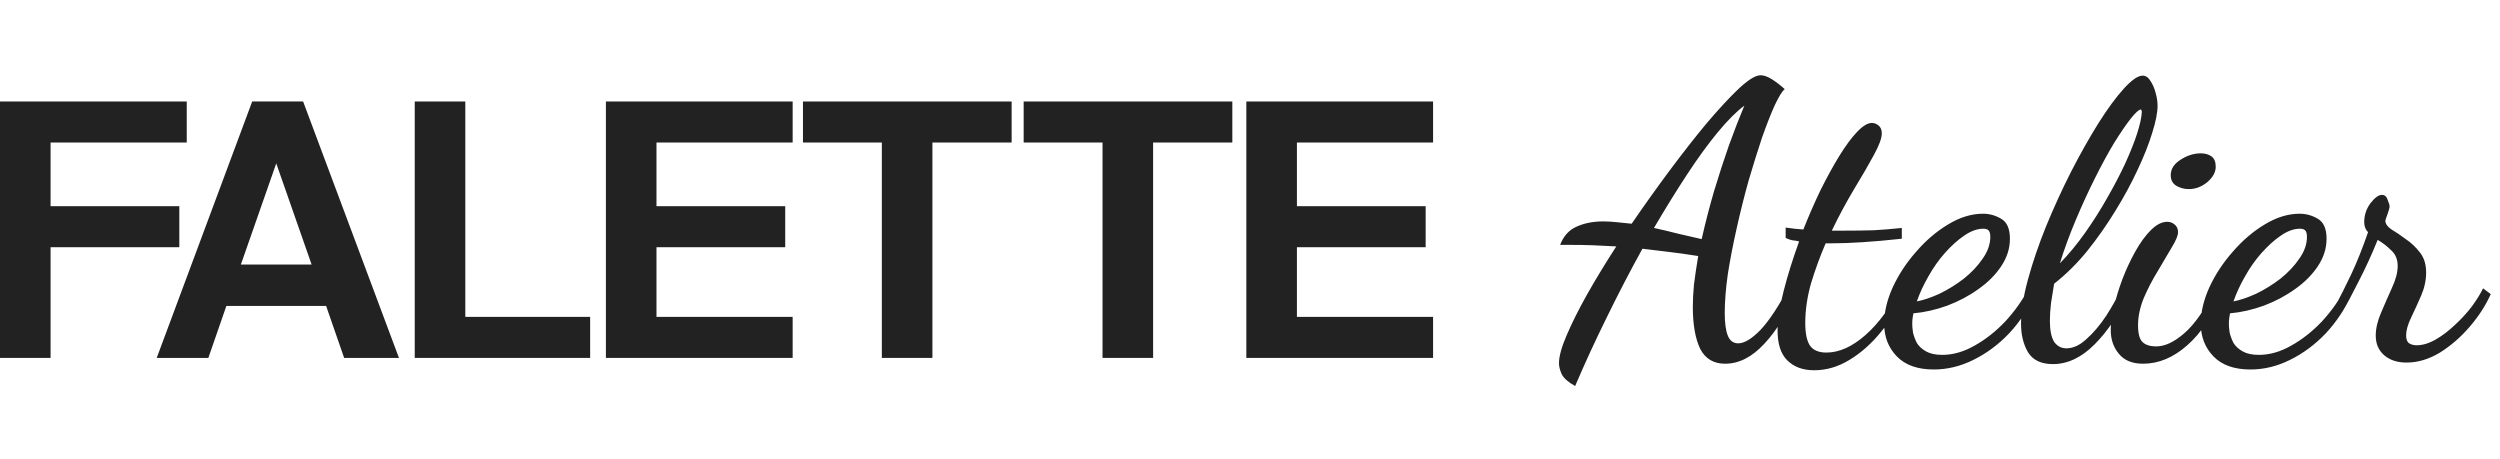
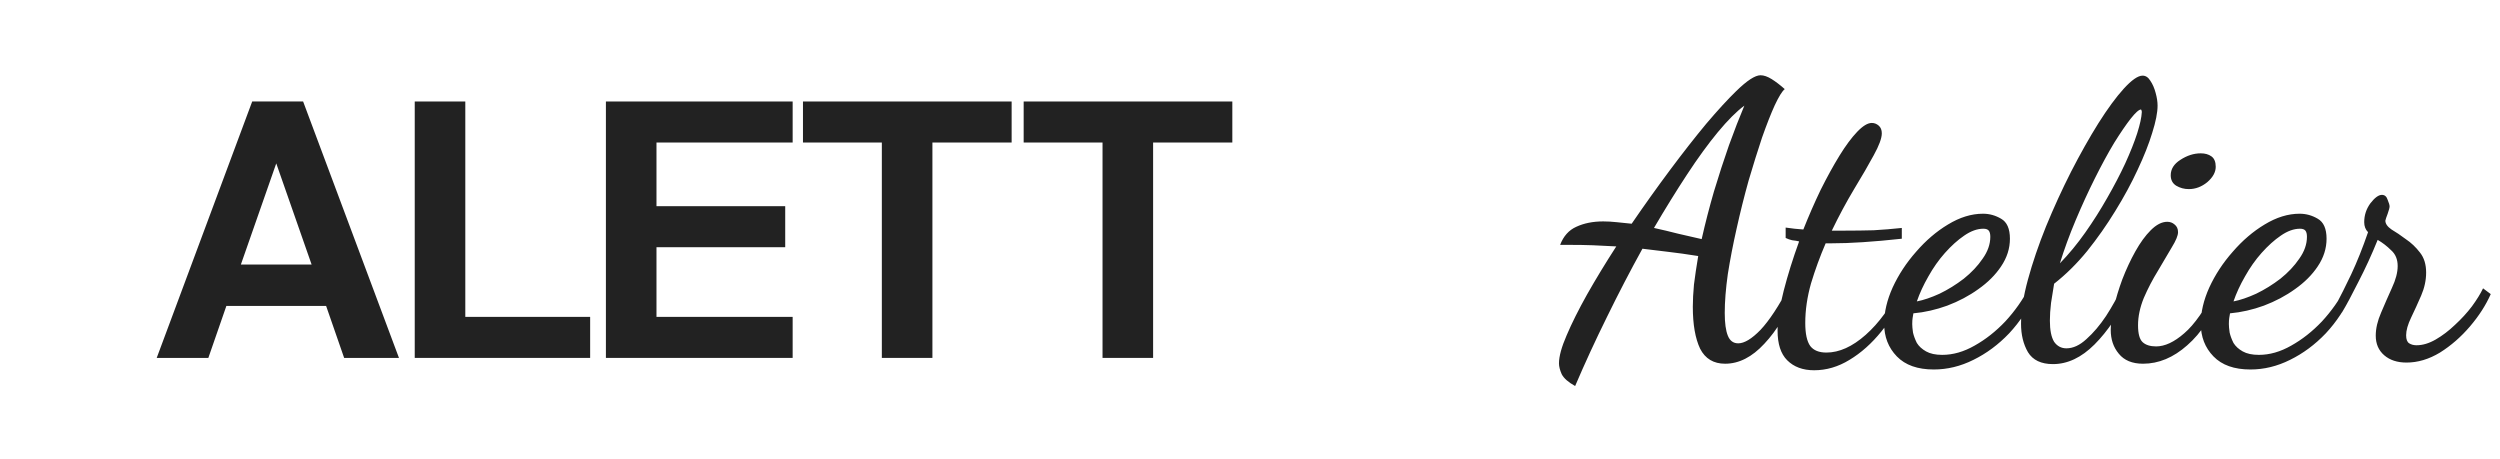
<svg xmlns="http://www.w3.org/2000/svg" width="234" height="43" viewBox="0 0 234 43" fill="none">
-   <path d="M0 33.5V9.5H17.479V13.34H4.734V19.299H16.784V23.139H4.734V33.5H0Z" fill="#222222" />
  <path d="M14.668 33.5L23.606 9.5H28.372L37.343 33.5H32.212L30.524 28.634H21.189L19.501 33.5H14.668ZM25.857 15.293L22.546 24.761H29.167L25.857 15.293Z" fill="#222222" />
  <path d="M43.553 9.5V29.66H55.238V33.5H38.819V9.5H43.553Z" fill="#222222" />
  <path d="M56.713 33.5V9.5H74.192V13.34H61.447V19.299H73.496V23.139H61.447V29.66H74.192V33.5H56.713Z" fill="#222222" />
  <path d="M82.54 33.5V13.34H75.158V9.5H94.689V13.34H87.274V33.5H82.54Z" fill="#222222" />
  <path d="M103.197 33.5V13.34H95.815V9.5H115.346V13.34H107.931V33.5H103.197Z" fill="#222222" />
-   <path d="M116.657 33.5V9.5H134.136V13.34H121.391V19.299H133.441V23.139H121.391V29.66H134.136V33.5H116.657Z" fill="#222222" />
  <path d="M147.432 36.132C146.784 35.772 146.364 35.4 146.172 35.016C146.004 34.632 145.92 34.296 145.92 34.008C145.92 33.36 146.16 32.484 146.64 31.38C147.12 30.252 147.756 28.98 148.548 27.564C149.364 26.124 150.276 24.624 151.284 23.064C150.492 23.016 149.76 22.98 149.088 22.956C148.44 22.932 147.696 22.92 146.856 22.92H146.028C146.34 22.104 146.844 21.54 147.54 21.228C148.26 20.892 149.1 20.724 150.06 20.724C150.468 20.724 150.888 20.748 151.32 20.796C151.776 20.844 152.244 20.892 152.724 20.94C153.924 19.188 155.124 17.508 156.324 15.9C157.524 14.292 158.652 12.852 159.708 11.58C160.788 10.308 161.724 9.288 162.516 8.52C163.524 7.536 164.28 7.044 164.784 7.044C165.096 7.044 165.444 7.164 165.828 7.404C166.212 7.644 166.62 7.956 167.052 8.34C166.812 8.532 166.5 9.036 166.116 9.852C165.756 10.644 165.36 11.652 164.928 12.876C164.52 14.1 164.1 15.444 163.668 16.908C163.26 18.372 162.888 19.86 162.552 21.372C162.216 22.86 161.94 24.288 161.724 25.656C161.532 27.024 161.436 28.236 161.436 29.292C161.436 30.228 161.532 30.936 161.724 31.416C161.916 31.896 162.24 32.136 162.696 32.136C163.272 32.136 163.968 31.716 164.784 30.876C165.6 30.012 166.5 28.644 167.484 26.772L168.024 27.348C167.28 29.316 166.32 30.924 165.144 32.172C163.992 33.42 162.768 34.044 161.472 34.044C160.392 34.044 159.612 33.576 159.132 32.64C158.676 31.68 158.448 30.372 158.448 28.716C158.448 28.092 158.484 27.396 158.556 26.628C158.652 25.86 158.784 24.972 158.952 23.964C157.896 23.796 156.948 23.664 156.108 23.568C155.268 23.472 154.476 23.376 153.732 23.28C152.604 25.32 151.5 27.444 150.42 29.652C149.34 31.836 148.344 33.996 147.432 36.132ZM159.276 22.38C159.612 20.892 159.996 19.404 160.428 17.916C160.884 16.404 161.352 14.964 161.832 13.596C162.336 12.204 162.816 10.968 163.272 9.888C162.552 10.416 161.724 11.244 160.788 12.372C159.876 13.476 158.916 14.796 157.908 16.332C156.9 17.868 155.868 19.536 154.812 21.336C155.58 21.504 156.336 21.684 157.08 21.876C157.824 22.044 158.556 22.212 159.276 22.38ZM169.801 34.656C168.745 34.656 167.905 34.344 167.281 33.72C166.681 33.12 166.381 32.196 166.381 30.948C166.381 29.94 166.573 28.692 166.957 27.204C167.341 25.716 167.821 24.18 168.397 22.596C168.205 22.548 167.989 22.512 167.749 22.488C167.533 22.44 167.329 22.368 167.137 22.272V21.3C167.449 21.348 167.725 21.384 167.965 21.408C168.229 21.432 168.505 21.456 168.793 21.48C169.297 20.208 169.837 18.972 170.413 17.772C171.013 16.572 171.601 15.504 172.177 14.568C172.753 13.632 173.305 12.888 173.833 12.336C174.361 11.784 174.817 11.508 175.201 11.508C175.441 11.508 175.657 11.592 175.849 11.76C176.041 11.928 176.137 12.168 176.137 12.48C176.137 12.936 175.885 13.62 175.381 14.532C174.901 15.42 174.289 16.476 173.545 17.7C172.825 18.9 172.129 20.196 171.457 21.588C171.649 21.588 171.841 21.588 172.033 21.588C172.249 21.588 172.453 21.588 172.645 21.588C173.605 21.588 174.517 21.576 175.381 21.552C176.245 21.504 177.121 21.432 178.009 21.336V22.344C176.689 22.488 175.477 22.596 174.373 22.668C173.293 22.74 172.285 22.776 171.349 22.776C171.277 22.776 171.193 22.776 171.097 22.776C171.025 22.776 170.953 22.776 170.881 22.776C170.353 24 169.897 25.248 169.513 26.52C169.153 27.792 168.973 29.028 168.973 30.228C168.973 31.236 169.129 31.956 169.441 32.388C169.753 32.796 170.257 33 170.953 33C172.153 33 173.377 32.448 174.625 31.344C175.873 30.24 176.953 28.752 177.865 26.88L178.369 27.24C177.769 28.632 177.013 29.892 176.101 31.02C175.189 32.148 174.193 33.036 173.113 33.684C172.057 34.332 170.953 34.656 169.801 34.656ZM181.001 34.584C179.489 34.584 178.337 34.176 177.545 33.36C176.753 32.544 176.357 31.524 176.357 30.3C176.357 29.22 176.621 28.092 177.149 26.916C177.701 25.716 178.433 24.6 179.345 23.568C180.257 22.512 181.253 21.66 182.333 21.012C183.437 20.34 184.529 20.004 185.609 20.004C186.209 20.004 186.773 20.16 187.301 20.472C187.853 20.784 188.129 21.408 188.129 22.344C188.129 23.256 187.853 24.12 187.301 24.936C186.773 25.728 186.065 26.436 185.177 27.06C184.313 27.684 183.341 28.2 182.261 28.608C181.205 28.992 180.149 29.232 179.093 29.328C179.069 29.472 179.045 29.616 179.021 29.76C178.997 29.904 178.985 30.096 178.985 30.336C178.985 30.528 179.009 30.792 179.057 31.128C179.129 31.44 179.249 31.764 179.417 32.1C179.609 32.412 179.897 32.676 180.281 32.892C180.665 33.108 181.169 33.216 181.793 33.216C182.801 33.216 183.809 32.928 184.817 32.352C185.849 31.776 186.809 31.02 187.697 30.084C188.585 29.124 189.329 28.068 189.929 26.916L190.541 27.42C189.893 28.86 189.065 30.12 188.057 31.2C187.049 32.256 185.933 33.084 184.709 33.684C183.509 34.284 182.273 34.584 181.001 34.584ZM179.417 28.212C180.041 28.092 180.749 27.852 181.541 27.492C182.333 27.108 183.089 26.64 183.809 26.088C184.529 25.512 185.117 24.888 185.573 24.216C186.053 23.544 186.293 22.86 186.293 22.164C186.293 21.9 186.245 21.708 186.149 21.588C186.053 21.468 185.885 21.408 185.645 21.408C185.069 21.408 184.469 21.624 183.845 22.056C183.245 22.464 182.645 23.004 182.045 23.676C181.469 24.324 180.953 25.056 180.497 25.872C180.041 26.664 179.681 27.444 179.417 28.212ZM192.157 34.08C191.053 34.08 190.273 33.708 189.817 32.964C189.385 32.22 189.169 31.332 189.169 30.3C189.169 29.124 189.385 27.744 189.817 26.16C190.249 24.576 190.813 22.92 191.509 21.192C192.229 19.44 193.009 17.736 193.849 16.08C194.713 14.4 195.565 12.888 196.405 11.544C197.269 10.176 198.061 9.096 198.781 8.304C199.525 7.488 200.113 7.08 200.545 7.08C200.833 7.08 201.073 7.236 201.265 7.548C201.481 7.86 201.649 8.244 201.769 8.7C201.889 9.132 201.949 9.528 201.949 9.888C201.949 10.536 201.781 11.388 201.445 12.444C201.133 13.476 200.677 14.628 200.077 15.9C199.501 17.148 198.805 18.432 197.989 19.752C197.197 21.048 196.321 22.296 195.361 23.496C194.401 24.672 193.369 25.692 192.265 26.556C192.169 27.156 192.073 27.756 191.977 28.356C191.905 28.956 191.869 29.508 191.869 30.012C191.869 30.9 192.001 31.56 192.265 31.992C192.553 32.4 192.937 32.604 193.417 32.604C194.041 32.604 194.665 32.316 195.289 31.74C195.937 31.164 196.549 30.444 197.125 29.58C197.701 28.692 198.205 27.78 198.637 26.844L199.393 27.276C198.385 29.364 197.269 31.02 196.045 32.244C194.821 33.468 193.525 34.08 192.157 34.08ZM192.805 24.648C193.645 23.784 194.437 22.824 195.181 21.768C195.925 20.712 196.609 19.632 197.233 18.528C197.881 17.4 198.445 16.32 198.925 15.288C199.405 14.232 199.777 13.296 200.041 12.48C200.305 11.64 200.449 10.98 200.473 10.5C200.473 10.404 200.461 10.344 200.437 10.32C200.413 10.272 200.401 10.248 200.401 10.248C200.209 10.248 199.885 10.536 199.429 11.112C198.997 11.664 198.481 12.42 197.881 13.38C197.305 14.34 196.705 15.444 196.081 16.692C195.457 17.94 194.857 19.248 194.281 20.616C193.705 21.984 193.213 23.328 192.805 24.648ZM200.588 34.044C199.58 34.044 198.824 33.732 198.32 33.108C197.816 32.508 197.564 31.764 197.564 30.876C197.564 30.324 197.66 29.628 197.852 28.788C198.044 27.948 198.308 27.072 198.644 26.16C199.004 25.224 199.412 24.348 199.868 23.532C200.324 22.716 200.804 22.056 201.308 21.552C201.836 21.024 202.352 20.76 202.856 20.76C203.12 20.76 203.348 20.844 203.54 21.012C203.756 21.18 203.864 21.42 203.864 21.732C203.864 22.044 203.672 22.512 203.288 23.136C202.928 23.76 202.496 24.492 201.992 25.332C201.488 26.148 201.044 27 200.66 27.888C200.3 28.776 200.12 29.628 200.12 30.444C200.12 31.236 200.264 31.764 200.552 32.028C200.84 32.292 201.26 32.424 201.812 32.424C202.628 32.424 203.504 32.016 204.44 31.2C205.4 30.384 206.396 28.956 207.428 26.916L207.896 27.42C207.104 29.532 206.048 31.164 204.728 32.316C203.432 33.468 202.052 34.044 200.588 34.044ZM204.872 17.7C204.44 17.7 204.044 17.592 203.684 17.376C203.348 17.16 203.18 16.836 203.18 16.404C203.18 15.828 203.48 15.348 204.08 14.964C204.704 14.556 205.34 14.352 205.988 14.352C206.396 14.352 206.732 14.448 206.996 14.64C207.26 14.832 207.392 15.156 207.392 15.612C207.392 16.116 207.128 16.596 206.6 17.052C206.072 17.484 205.496 17.7 204.872 17.7ZM210.638 34.584C209.126 34.584 207.974 34.176 207.182 33.36C206.39 32.544 205.994 31.524 205.994 30.3C205.994 29.22 206.258 28.092 206.786 26.916C207.338 25.716 208.07 24.6 208.982 23.568C209.894 22.512 210.89 21.66 211.97 21.012C213.074 20.34 214.166 20.004 215.246 20.004C215.846 20.004 216.41 20.16 216.938 20.472C217.49 20.784 217.766 21.408 217.766 22.344C217.766 23.256 217.49 24.12 216.938 24.936C216.41 25.728 215.702 26.436 214.814 27.06C213.95 27.684 212.978 28.2 211.898 28.608C210.842 28.992 209.786 29.232 208.73 29.328C208.706 29.472 208.682 29.616 208.658 29.76C208.634 29.904 208.622 30.096 208.622 30.336C208.622 30.528 208.646 30.792 208.694 31.128C208.766 31.44 208.886 31.764 209.054 32.1C209.246 32.412 209.534 32.676 209.918 32.892C210.302 33.108 210.806 33.216 211.43 33.216C212.438 33.216 213.446 32.928 214.454 32.352C215.486 31.776 216.446 31.02 217.334 30.084C218.222 29.124 218.966 28.068 219.566 26.916L220.178 27.42C219.53 28.86 218.702 30.12 217.694 31.2C216.686 32.256 215.57 33.084 214.346 33.684C213.146 34.284 211.91 34.584 210.638 34.584ZM209.054 28.212C209.678 28.092 210.386 27.852 211.178 27.492C211.97 27.108 212.726 26.64 213.446 26.088C214.166 25.512 214.754 24.888 215.21 24.216C215.69 23.544 215.93 22.86 215.93 22.164C215.93 21.9 215.882 21.708 215.786 21.588C215.69 21.468 215.522 21.408 215.282 21.408C214.706 21.408 214.106 21.624 213.482 22.056C212.882 22.464 212.282 23.004 211.682 23.676C211.106 24.324 210.59 25.056 210.134 25.872C209.678 26.664 209.318 27.444 209.054 28.212ZM225.25 33.936C224.386 33.936 223.69 33.708 223.162 33.252C222.634 32.796 222.37 32.184 222.37 31.416C222.37 30.744 222.538 30.024 222.874 29.256C223.21 28.464 223.546 27.696 223.882 26.952C224.242 26.184 224.422 25.5 224.422 24.9C224.422 24.276 224.218 23.784 223.81 23.424C223.426 23.04 223.006 22.716 222.55 22.452C221.998 23.82 221.398 25.128 220.75 26.376C220.126 27.624 219.61 28.584 219.202 29.256L218.734 28.356C219.07 27.732 219.514 26.844 220.066 25.692C220.618 24.516 221.146 23.196 221.65 21.732C221.41 21.492 221.29 21.18 221.29 20.796C221.29 20.148 221.482 19.56 221.866 19.032C222.274 18.504 222.634 18.24 222.946 18.24C223.21 18.24 223.39 18.396 223.486 18.708C223.606 18.996 223.666 19.2 223.666 19.32C223.666 19.44 223.606 19.668 223.486 20.004C223.366 20.316 223.294 20.532 223.27 20.652C223.27 20.94 223.462 21.216 223.846 21.48C224.254 21.72 224.698 22.02 225.178 22.38C225.682 22.716 226.126 23.136 226.51 23.64C226.894 24.12 227.086 24.744 227.086 25.512C227.086 26.232 226.93 26.952 226.618 27.672C226.306 28.392 225.994 29.076 225.682 29.724C225.37 30.372 225.214 30.924 225.214 31.38C225.214 31.764 225.31 32.016 225.502 32.136C225.694 32.256 225.922 32.316 226.186 32.316C226.762 32.316 227.362 32.136 227.986 31.776C228.61 31.416 229.21 30.96 229.786 30.408C230.386 29.856 230.914 29.28 231.37 28.68C231.826 28.056 232.174 27.492 232.414 26.988L233.134 27.528C232.678 28.56 232.03 29.568 231.19 30.552C230.35 31.536 229.414 32.352 228.382 33C227.35 33.624 226.306 33.936 225.25 33.936Z" fill="#222222" />
</svg>